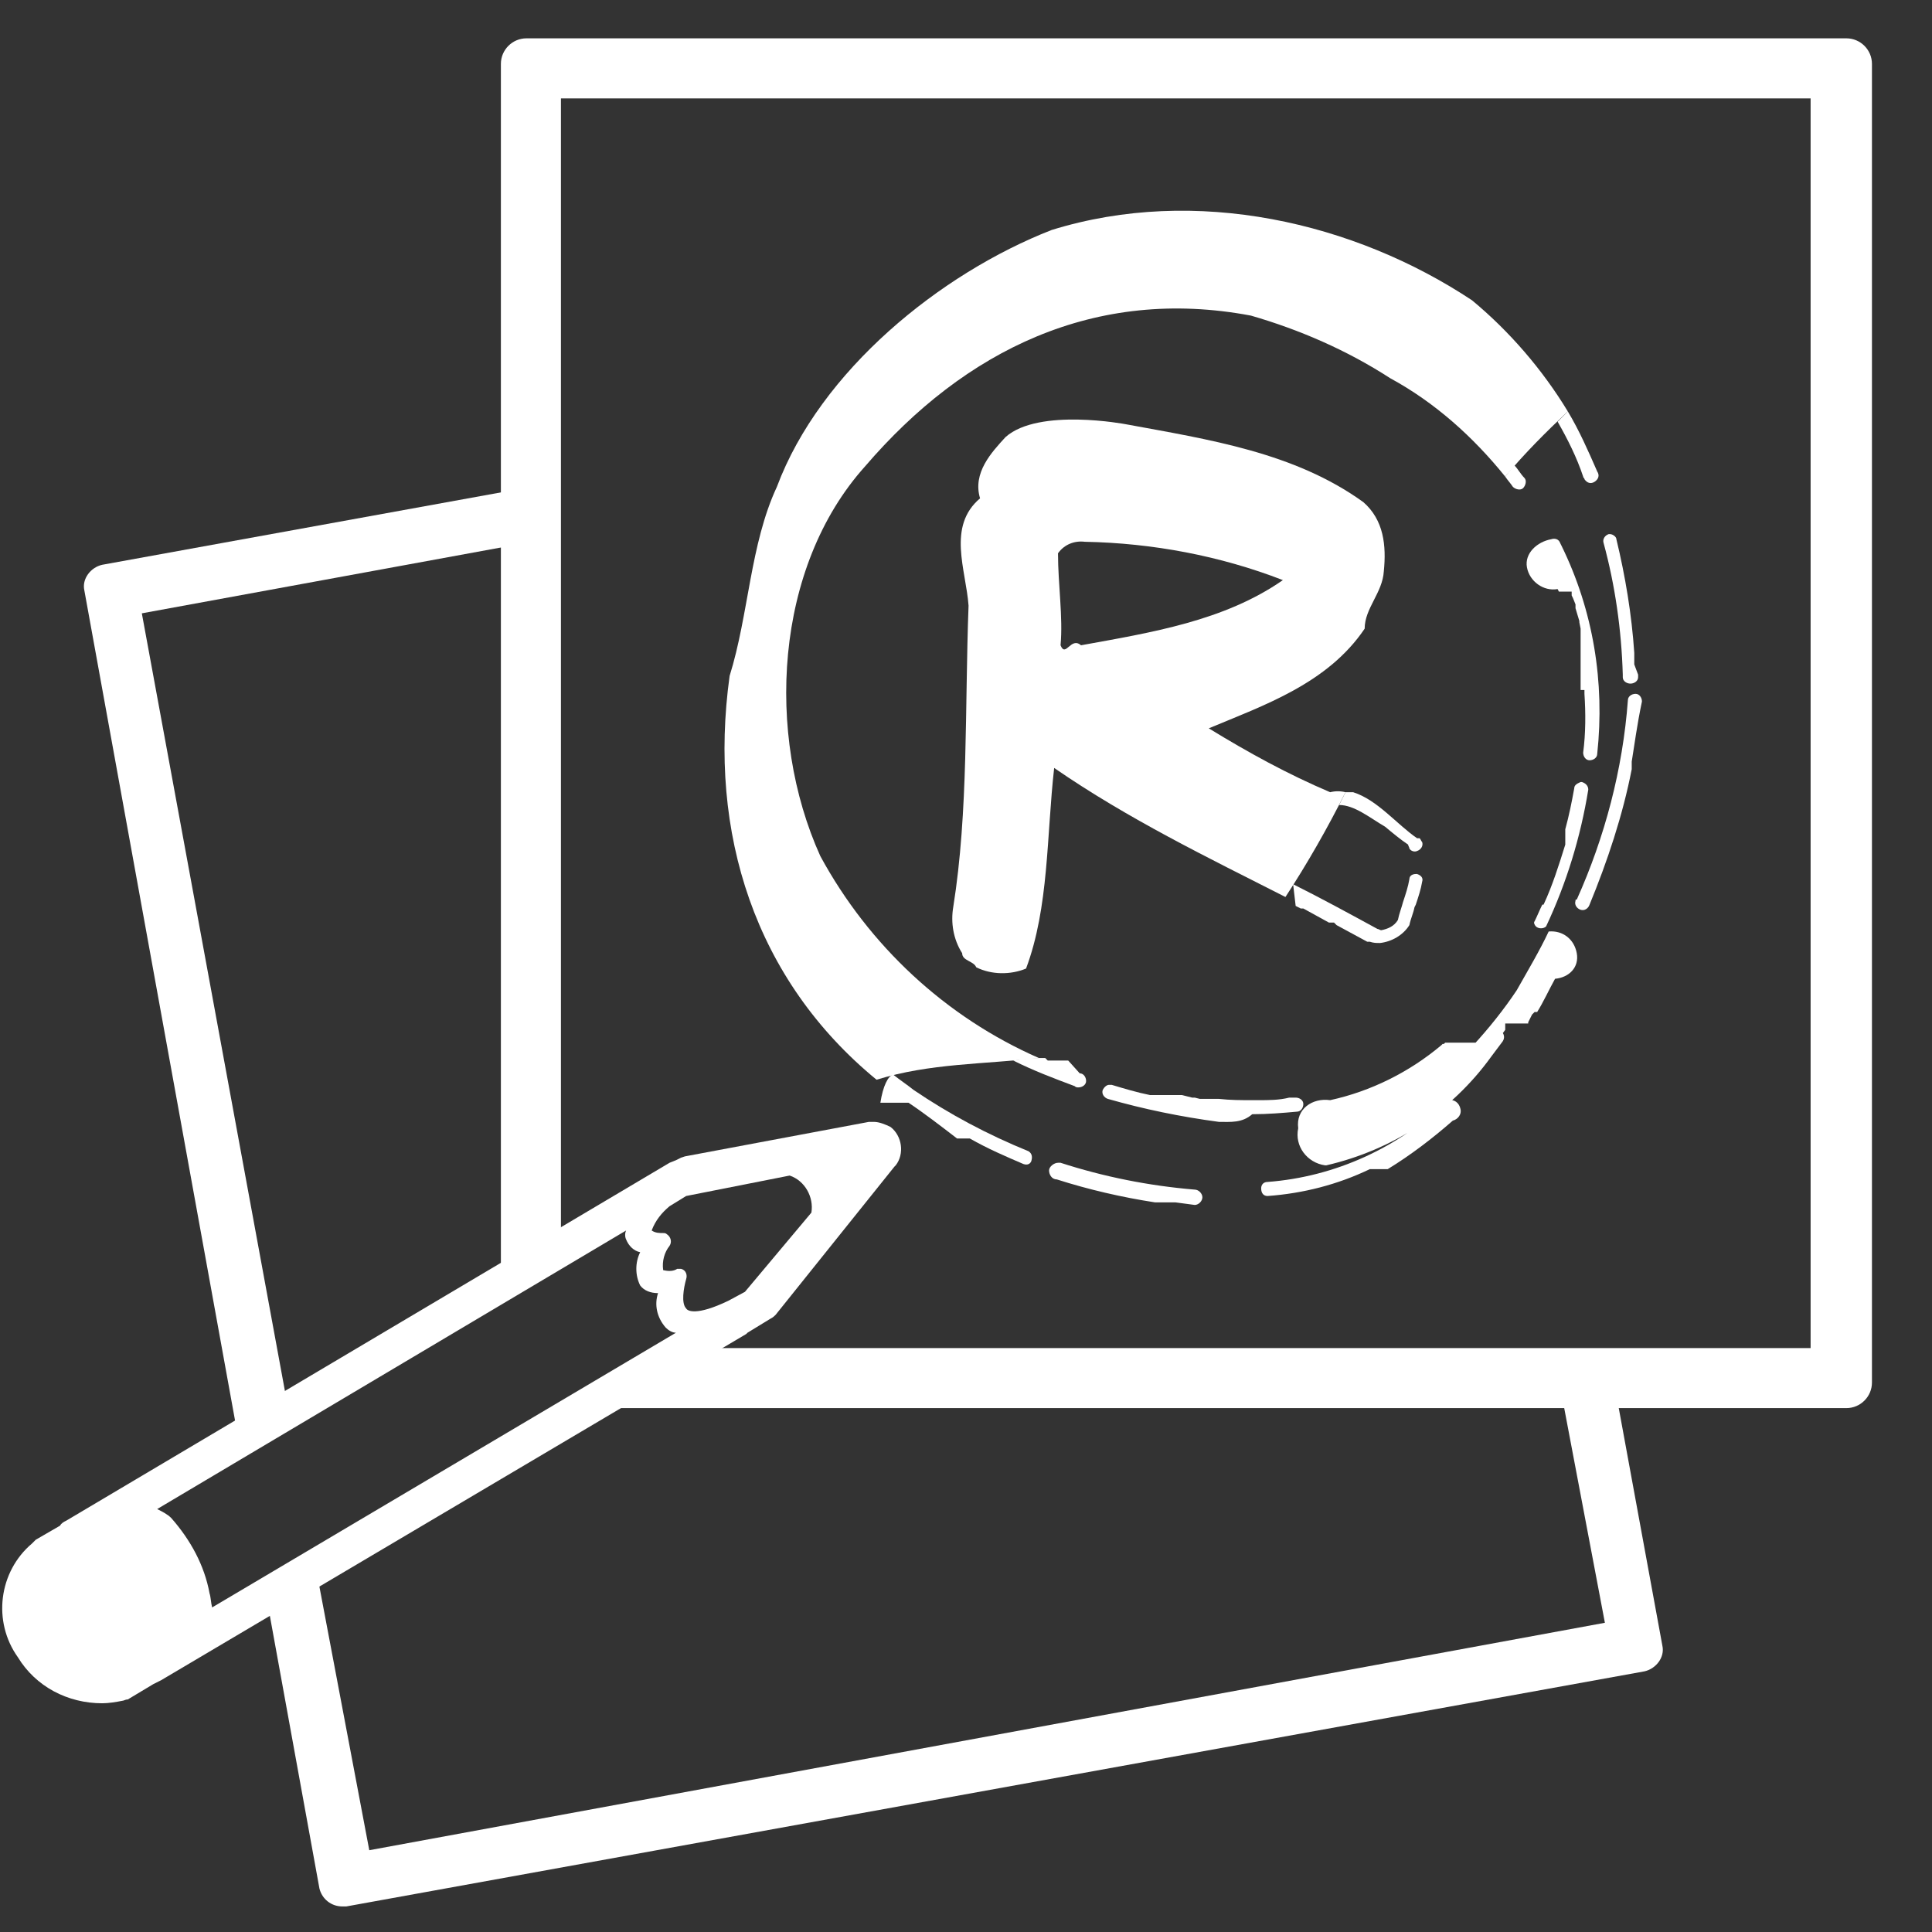
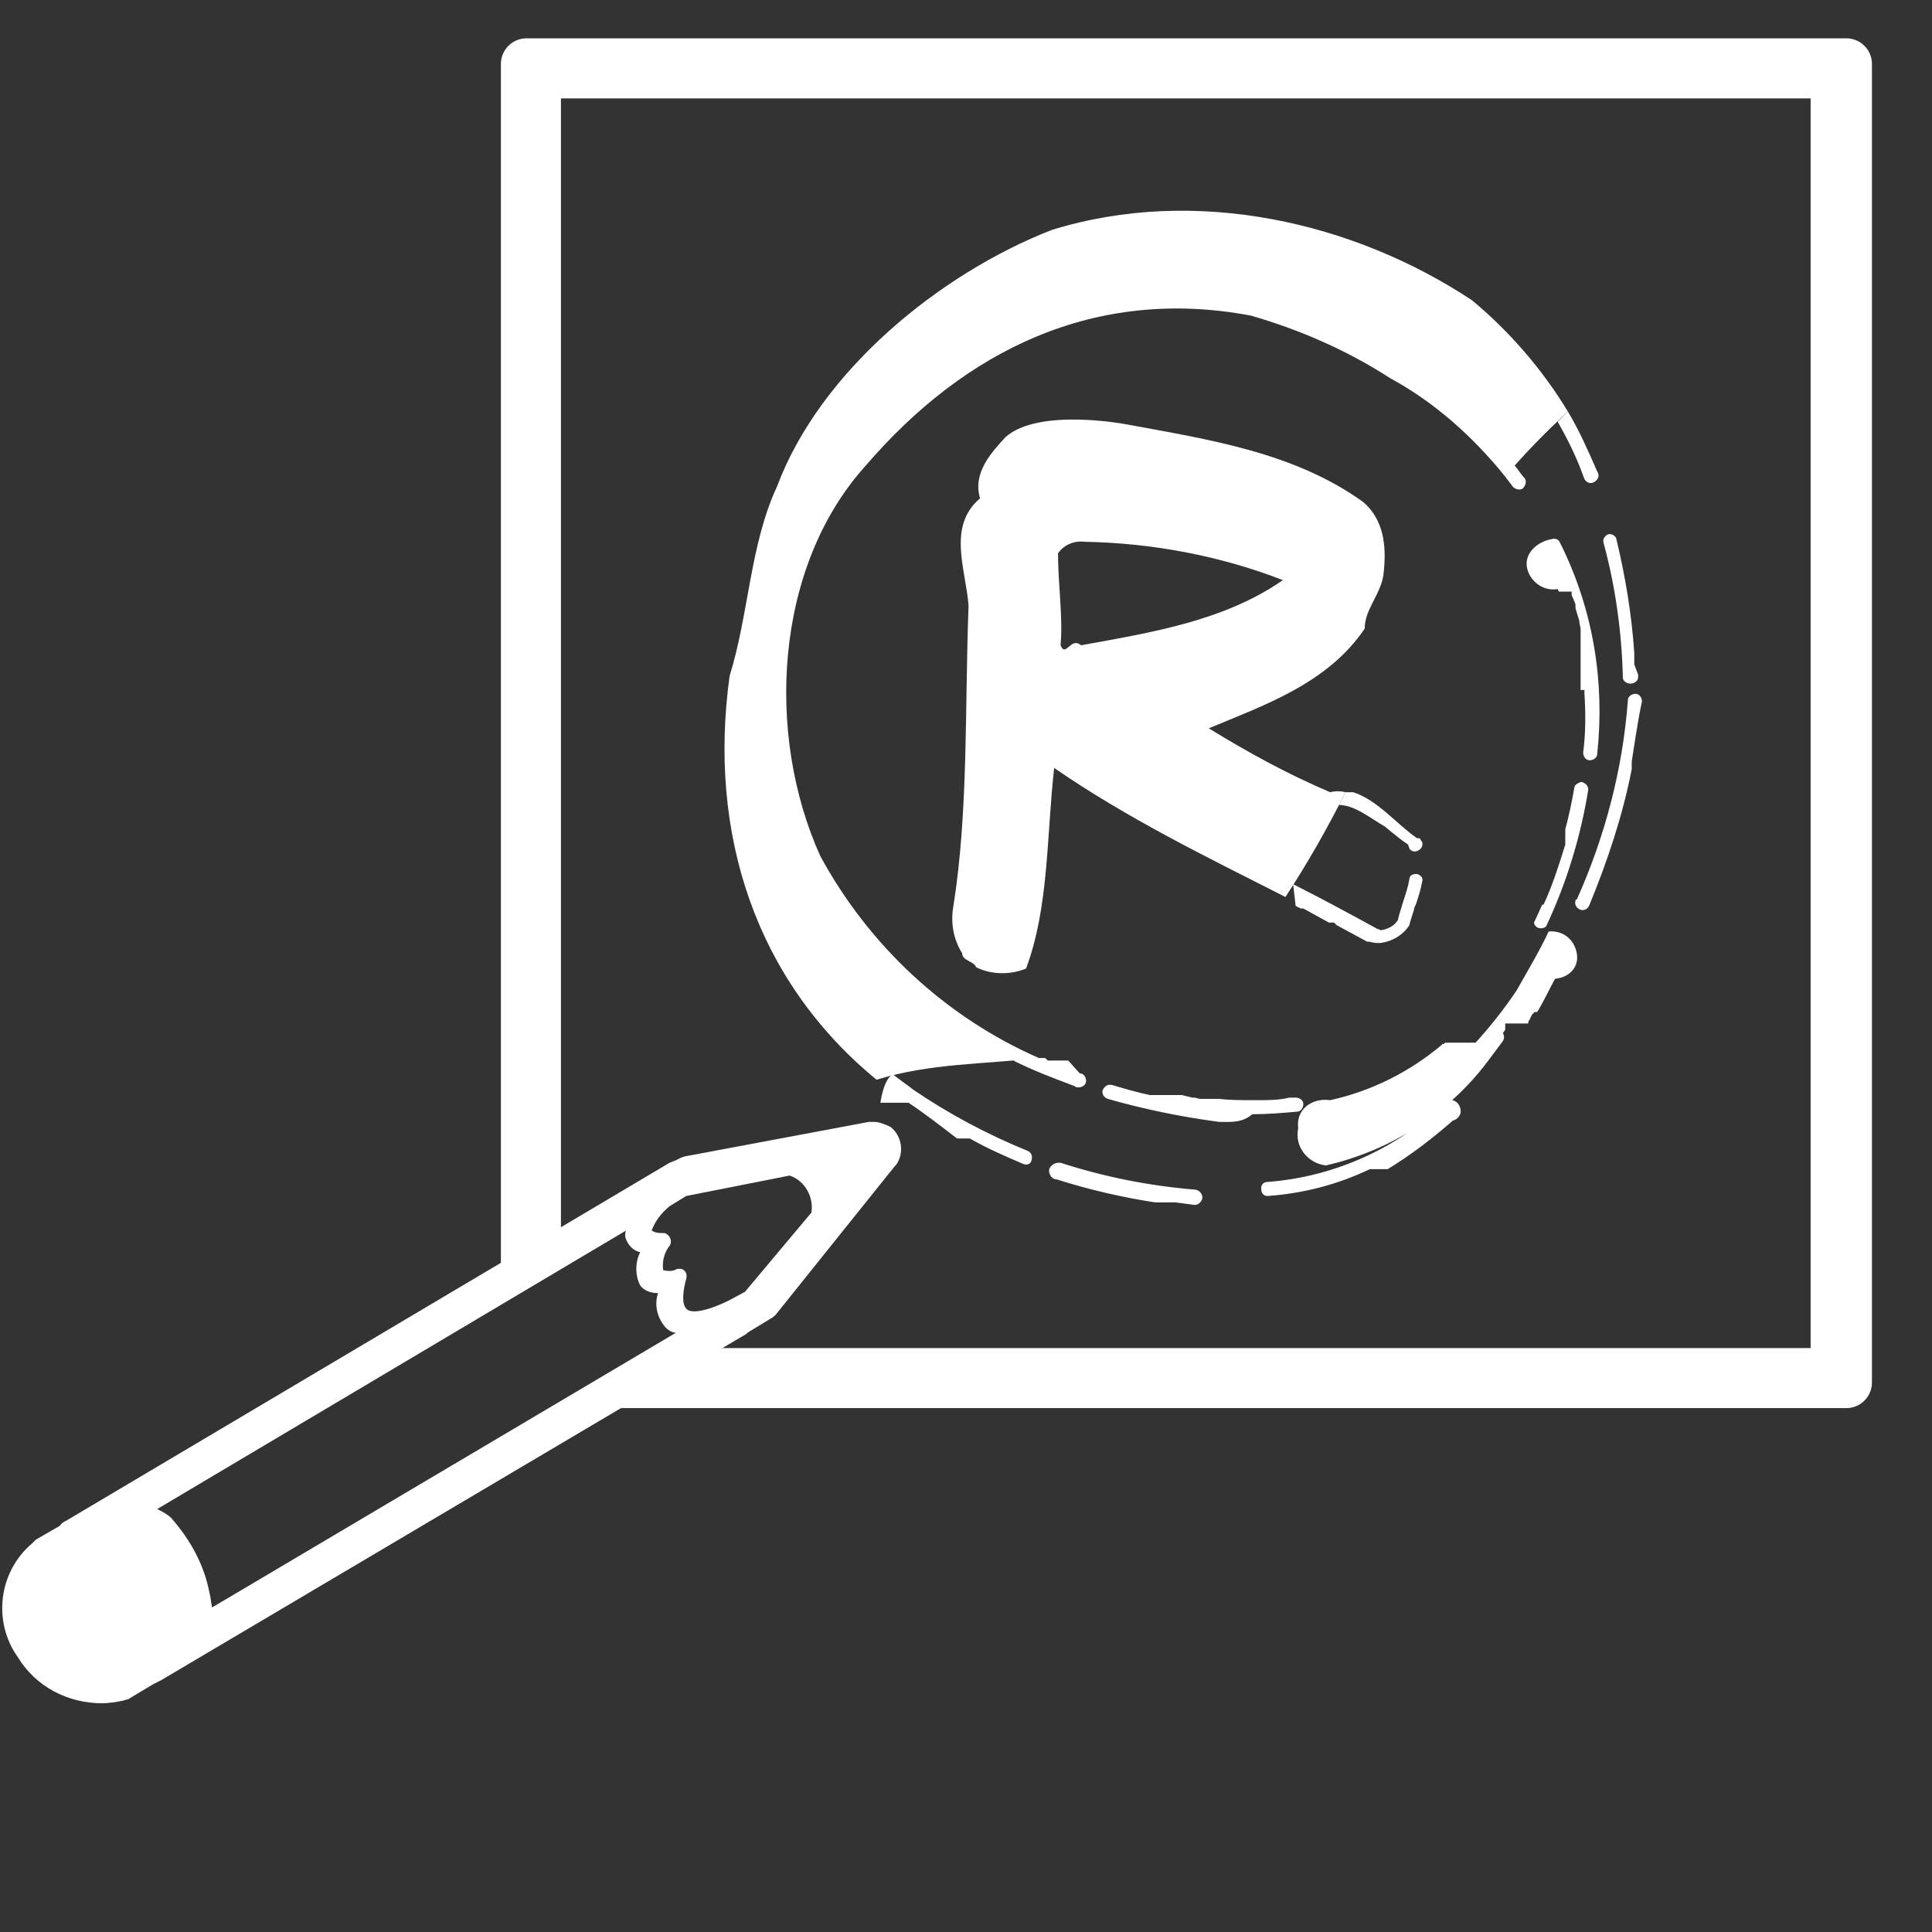
<svg xmlns="http://www.w3.org/2000/svg" version="1.1" id="Layer_2" x="0px" y="0px" width="151.2px" height="151.2px" viewBox="0 0 151.2 151.2" style="enable-background:new 0 0 151.2 151.2;" xml:space="preserve">
  <rect x="0" y="0" width="151.2" height="151.2" fill="#333333" stroke="none" />
  <style type="text/css">
	.st0{fill:#FFFFFF;}
</style>
  <title>rose-icons-scan_Final</title>
-   <path class="st0" d="M24.7,122.6l4.2,22.2l96.7-17.8l-3.6-19l4.3,0.1l3.8,20.7c0.2,0.9-0.5,1.8-1.4,2L27.1,149.2c-0.1,0-0.2,0-0.3,0  c-0.9,0-1.6-0.6-1.8-1.4l-4.2-23.1 M18.6,112.3l-12-66.1c-0.2-0.9,0.5-1.8,1.4-2l33.6-6.1l-0.5,4.4l-30,5.5l11.5,62.5" />
  <path class="st0" d="M55.4,105.5h86.3V7.7H43.9v89.5l-4.7,3.4V5c0-1.1,0.9-2,2-2h103.3c1.1,0,2,0.9,2,2v103.2c0,1.1-0.9,2-2,2H47.9  L55.4,105.5z" />
  <path class="st0" d="M68.4,87.8h-0.3H68l-14.4,2.7l-0.3,0.1l-0.2,0.1l-0.2,0.1L52.4,91h0L5.2,119c-0.2,0.1-0.4,0.2-0.5,0.4l-1.9,1.1  l-0.1,0.1l-0.1,0.1l-0.1,0.1c-2.6,2.2-3.1,6.1-1.1,8.9c1.4,2.3,3.9,3.6,6.6,3.6c0.5,0,1.1-0.1,1.6-0.2c0.1,0,0.2-0.1,0.4-0.1l2-1.2  c0.2-0.1,0.4-0.2,0.6-0.3l45.8-27.1l0.1-0.1l1.8-1.1c0.2-0.1,0.3-0.2,0.4-0.3L70,91.3l0,0l0.1-0.1c0.7-0.9,0.5-2.3-0.4-3  C69.3,88,68.8,87.8,68.4,87.8L68.4,87.8L68.4,87.8z M57,101.8c-2.5,1.2-3.2,0.8-3.3,0.6c-0.4-0.4-0.2-1.6,0-2.3  c0.1-0.3,0-0.7-0.4-0.8c-0.1,0-0.2,0-0.2,0H53c-0.3,0.2-0.7,0.2-1.1,0.1c-0.1-0.7,0.1-1.4,0.5-1.9c0.2-0.3,0.1-0.7-0.2-0.9  c-0.1-0.1-0.2-0.1-0.3-0.1c-0.3,0-0.6,0-0.9-0.2c0.3-0.8,0.8-1.4,1.4-1.9l1.3-0.8l8.1-1.6c1.2,0.4,1.9,1.7,1.7,2.9l-5.2,6.2  L57,101.8z M16.4,124.7c-0.4-2.2-1.5-4.2-3-5.9c-0.3-0.3-0.7-0.5-1.1-0.7L49,96.3c-0.1,0.2-0.1,0.5,0,0.7c0.2,0.5,0.6,0.9,1.1,1  c-0.4,0.8-0.4,1.8,0,2.6c0.3,0.4,0.8,0.6,1.4,0.6c-0.3,0.9-0.1,1.9,0.6,2.7c0.2,0.2,0.5,0.4,0.8,0.4l-36.3,21.5  C16.5,125.4,16.5,125,16.4,124.7z" />
  <path class="st0" d="M121.4,42.2c0.3-0.1,0.6,0,0.7,0.3c0,0,0,0,0,0l0.1,0.2c2.5,5.1,3.4,10.7,2.8,16.3c0,0.3-0.3,0.5-0.6,0.5h0  c-0.3,0-0.5-0.3-0.5-0.6c0.2-1.5,0.2-3.1,0.1-4.6l0,0v-0.2l0,0v-0.1l0,0V54l0,0l0,0l0,0l0,0l0,0l0,0l0,0l0,0l0,0l0,0l0,0l0,0l0,0  l0,0l0,0l0,0h-0.3l0,0l0,0l0,0l0,0l0,0l0,0l0,0l0,0l0,0l0,0l0,0l0,0l0,0l0,0l0,0l0,0l0,0l0,0l0,0l0,0l0,0l0,0l0,0l0,0l0,0l0,0l0,0  l0,0l0,0l0,0l0,0l0,0l0,0l0,0l0,0l0,0l0,0l0,0l0,0l0,0l0,0l0,0l0,0l0,0l0,0l0,0l0,0l0,0l0,0l0,0l0,0l0,0l0,0l0,0l0,0l0,0l0,0l0,0  l0,0l0,0l0,0l0,0l0,0l0,0l0,0l0,0l0,0l0,0l0,0l0,0l0,0l0,0l0,0l0,0l0,0l0,0l0,0l0,0l0,0l0,0l0,0l0,0l0,0l0,0l0,0l0,0l0,0l0,0l0,0  l0,0l0,0l0,0l0,0l0,0l0,0l0,0l0,0l0,0l0,0l0,0l0,0l0,0l0,0l0,0v-4.5l0,0l0,0l0,0l0,0l0,0l0,0l0,0l0,0l0,0l0,0l0,0l0,0l0,0v-0.2l0,0  v-0.1l0,0l0,0l0,0l0,0l0,0l0,0l0,0l-0.1-0.5l0,0v-0.1l0,0c-0.1-0.3-0.2-0.7-0.3-1l0,0v-0.1l0,0v-0.1l0,0v-0.1l0,0l-0.2-0.5l0,0  l-0.1-0.2l0,0l0,0l0,0v-0.1l0,0l0,0l0,0l0,0l0,0v-0.1l0,0l0,0l0,0l0,0l0,0l0,0l0,0l0,0l0,0v-0.1l0,0l0,0l0,0l0,0l0,0l0,0l0,0l0,0  l0,0l0,0l0,0l0,0l0,0l0,0l0,0l0,0l0,0l0,0l0,0l0,0l0,0l0,0l0,0l0,0l0,0l0,0l0,0l0,0l0,0l0,0l0,0l0,0l0,0l0,0l0,0l0,0l0,0l0,0l0,0  l0,0l0,0l0,0l0,0l0,0l0,0l0,0h-0.1l0,0l0,0l0,0h-0.9l-0.1-0.2c-1.1,0.2-2.2-0.6-2.4-1.7S120.3,42.4,121.4,42.2z M120.1,72.1  c0.2-0.4,0.4-0.9,0.6-1.3l0,0l0,0l0,0l0,0l0,0l0,0h0.1l0,0l0,0l0,0l0,0c0.7-1.5,1.2-3.1,1.7-4.7l0,0V66l0,0l0,0l0,0l0,0l0,0l0,0l0,0  l0,0l0,0l0,0l0,0l0,0l0,0v-1l0,0v-0.1l0,0c0.3-1.1,0.5-2.1,0.7-3.2c0-0.3,0.3-0.4,0.5-0.5h0.1c0.3,0.1,0.5,0.3,0.5,0.6c0,0,0,0,0,0  c-0.6,3.7-1.7,7.3-3.3,10.7c-0.2,0.2-0.6,0.2-0.8,0C120.1,72.4,120,72.2,120.1,72.1z M104.1,86.1c3.2-0.7,6.2-2.2,8.7-4.3l0,0  l0.1-0.1l0,0h0.1l0,0l0,0l0,0l0,0l0,0l0,0l0,0l0,0l0,0l0,0l0,0l0.1-0.1l0,0l0,0l0,0l0,0l0,0l0,0l0,0l0,0l0,0l0,0l0,0l0,0l0,0l0,0  l0,0l0,0l0,0l0,0l0,0l0,0l0,0l0,0l0,0l0,0l0,0l0,0l0,0l0,0l0,0l0,0l0,0l0,0l0,0l0,0l0,0l0,0l0,0l0,0h0.1l0,0l0,0l0,0l0,0l0,0h0.9  l0,0l0,0l0,0l0,0l0,0l0,0l0,0l0,0l0,0l0,0l0,0l0,0l0,0l0,0l0,0l0,0l0,0l0,0l0,0l0,0l0,0h0.1l0,0h0.1l0,0l0,0l0,0l0,0l0,0h0.1l0,0  h0.1l0,0l0,0l0,0l0,0l0,0h0.3l0,0h0.1l0,0h0.1l0,0h0.1l0,0h1l0,0l0,0l0.4-0.6l0,0l0,0l0,0l0,0h0.1l0,0l0,0l0,0l0,0l0,0l0,0l0,0l0,0  l0,0l0,0l0.1-0.2c0.2-0.2,0.5-0.3,0.8-0.1c0.2,0.2,0.3,0.5,0.1,0.8c-0.3,0.4-0.6,0.8-0.9,1.2c-3.1,4.3-7.7,7.3-12.9,8.5h-0.1  c-1.4-0.2-2.4-1.5-2.1-2.9C101.4,86.8,102.7,85.9,104.1,86.1L104.1,86.1z M93.5,94.3L93.5,94.3L92,94.1h-1.6c-2.6-0.4-5.2-1-7.7-1.8  c-0.4,0-0.6-0.4-0.6-0.7s0.4-0.6,0.7-0.6h0.2c3.4,1.1,6.9,1.8,10.5,2.1c0.3,0,0.6,0.3,0.6,0.6S93.8,94.3,93.5,94.3z M95.4,87.8  L95.4,87.8c-3-0.4-5.9-1-8.7-1.8c-0.3-0.1-0.5-0.4-0.4-0.7c0.1-0.2,0.3-0.4,0.5-0.4H87c1,0.3,2,0.6,3,0.8h0h0.1h1.2h0.1h0.1h0.1h0.1  h0.2h0.1H92h0.1h0.2l0,0h0.2l0,0l0.8,0.2l0,0h0.2l0.4,0.1l0,0H94h0.1h0.1h0.1h0.1h1c0.9,0.1,1.7,0.1,2.6,0.1h0.5  c0.8,0,1.6,0,2.4-0.2h0.2h0.2h0.1c0.3,0,0.6,0.2,0.6,0.5s-0.2,0.6-0.5,0.6c-1.1,0.1-2.3,0.2-3.5,0.2C97.2,87.9,96.3,87.8,95.4,87.8z   M113.7,87.7c-1.6,1.4-3.3,2.7-5.1,3.8l0,0h-0.1l0,0l0,0l0,0l0,0l0,0l0,0l0,0l0,0l0,0l0,0h-1.1l0,0l0,0l0,0l0,0h-0.1l0,0h-0.1l0,0  c-2.5,1.2-5.2,1.9-8,2.1l0,0c-0.3,0-0.5-0.2-0.5-0.6c0-0.3,0.2-0.5,0.5-0.5c5.3-0.4,10.3-2.7,14.1-6.4c0.5-0.1,0.9,0.2,1,0.7  C114.4,87.2,114.1,87.6,113.7,87.7z M121.7,76.6c-0.5,0.9-0.9,1.8-1.4,2.6l0,0l0,0l0,0l0,0l0,0l0,0l0,0l0,0h-0.2l0,0l0,0l0,0l0,0  l0,0l0,0l0,0l0,0l0,0l0,0l0,0l0,0l0,0l0,0l0,0l0,0l0,0l0,0l0,0l0,0l0,0l0,0l0,0l0,0l0,0l0,0l0,0l0,0l0,0l0,0l-0.1,0.1l0,0l0,0l0,0  l0,0l0,0l0,0l0,0l-0.1,0.1l0,0l-0.2,0.4l0,0l-0.1,0.2l0,0l0,0l0,0l0,0l0,0l0,0l0,0l0,0l0,0v0.1l0,0l0,0l0,0l0,0l0,0l0,0l0,0l0,0l0,0  l0,0l0,0l0,0l0,0l0,0l0,0l0,0l0,0l0,0l0,0l0,0l0,0l0,0l0,0l0,0l0,0l0,0l0,0l0,0l0,0l0,0l0,0l0,0l0,0l0,0l0,0l0,0l0,0l0,0l0,0l0,0  l0,0l0,0l0,0l0,0l0,0l0,0l0,0l0,0l0,0l0,0l0,0l0,0l0,0l0,0l0,0l0,0l0,0l0,0l0,0l0,0l0,0l0,0l0,0l0,0h-0.9l0,0l0,0l0,0l0,0l0,0h-0.8  l0,0h-0.1l0,0l0,0l0,0l0,0l0,0l0,0l0,0l0,0l0,0l0,0l0,0l0,0l0,0l0,0l0,0l0,0l0,0l0,0l0,0l0,0l0,0l0,0v0.1l0,0v0.1l0,0v0.1v0.1l0,0  v0.1l0,0c-0.5,0.7-1.1,1.3-1.7,2c-0.2,0.2-0.6,0.2-0.8,0s-0.2-0.6,0-0.8l0,0c1.2-1.3,2.4-2.8,3.4-4.3c0.9-1.6,1.8-3.1,2.5-4.6  c1.1-0.1,2,0.6,2.2,1.7S122.8,76.5,121.7,76.6L121.7,76.6L121.7,76.6z M127.7,59.6L127.7,59.6v0.2l0,0v0.1l0,0V60l0,0l0,0l0,0l0,0  l0,0l0,0l0,0v0.1l0,0l0,0l0,0v0.1l0,0l0,0l0,0l0,0l0,0l0,0l0,0l0,0l0,0c-0.7,3.6-1.9,7.2-3.3,10.6c-0.1,0.3-0.4,0.5-0.7,0.4  c-0.3-0.1-0.5-0.4-0.4-0.7c0-0.1,0-0.1,0.1-0.1c2.2-4.9,3.6-10.2,4-15.6c0-0.3,0.3-0.5,0.6-0.5l0,0c0.3,0,0.5,0.3,0.5,0.6  c0,0,0,0,0,0C128.1,56.8,127.9,58.4,127.7,59.6L127.7,59.6z M128.2,52.8L128.2,52.8c0,0.1,0,0.1,0,0.2c0,0.3-0.3,0.5-0.6,0.5l0,0  c-0.3,0-0.6-0.2-0.6-0.5c0,0,0,0,0,0v-0.2c-0.1-3.5-0.6-7-1.5-10.3c-0.1-0.3,0.1-0.6,0.4-0.7c0,0,0,0,0,0h0.1c0.2,0,0.5,0.2,0.5,0.4  c0.7,2.9,1.2,5.9,1.4,8.9l0,0v0.1l0,0v0.1l0,0v0.1l0,0v0.1l0,0l0,0l0,0v0.1l0,0v0.1l0,0v0.1l0,0v0.1l0,0l0,0l0,0v0.1l0,0v0.1l0,0  l0,0l0,0v0.1l0,0l0,0l0,0l0,0l0,0l0,0l0,0V52l0,0l0,0l0,0l0,0l0,0l0,0l0,0l0,0l0,0l0,0l0,0l0,0l0,0l0,0l0,0l0,0l0,0l0,0l0,0l0,0l0,0  l0,0l0,0l0,0l0,0l0,0l0,0l0,0l0,0l0,0l0,0l0,0l0,0l0,0l0,0l0,0l0,0l0,0l0,0l0,0l0,0l0,0l0,0l0,0l0,0l0,0l0,0l0,0l0,0l0,0l0,0l0,0  l0,0l0,0L128.2,52.8z" />
  <path class="st0" d="M69.9,84.1c0.5,0.4,1.1,0.8,1.6,1.2c2.8,1.9,5.8,3.5,9,4.8c0.3,0.2,0.3,0.5,0.2,0.8c-0.1,0.2-0.3,0.3-0.6,0.2  c-1.4-0.6-2.8-1.2-4.2-2l0,0l0,0h-0.1l0,0h-0.7l0,0H75h-0.1l0,0l0,0c-1.3-1-2.6-2-3.8-2.8l0,0h-0.1l0,0l0,0l0,0l0,0h-0.8l0,0H70l0,0  h-0.2l0,0l0,0l0,0l0,0l0,0l0,0l0,0h-0.4l0,0h-0.2l0,0l0,0l0,0l0,0l0,0h-0.2l0,0h-0.1l0,0l0,0l0,0l0,0l0,0l0,0l0,0l0,0  C69.1,85,69.5,84.2,69.9,84.1z" />
-   <path class="st0" d="M121.9,33l0.8-0.8c0.9,1.5,1.6,3.1,2.3,4.7c0.2,0.3,0.1,0.6-0.2,0.8c-0.3,0.2-0.6,0.1-0.8-0.2  c0-0.1-0.1-0.1-0.1-0.2C123.4,35.8,122.7,34.4,121.9,33z" />
+   <path class="st0" d="M121.9,33l0.8-0.8c0.9,1.5,1.6,3.1,2.3,4.7c0.2,0.3,0.1,0.6-0.2,0.8c-0.3,0.2-0.6,0.1-0.8-0.2  C123.4,35.8,122.7,34.4,121.9,33z" />
  <path class="st0" d="M81.3,82.8L81.3,82.8L81.3,82.8L81.3,82.8L81.3,82.8h0.2l0,0h0.1l0,0h0.1h0.1L82,83h0.1h0.1h0.1l0,0h0.1l0,0  h0.1l0,0H83l0,0h0.2h0.1h0.1h0.1h0.1l0.9,1c0.3,0,0.5,0.3,0.5,0.6c0,0.3-0.3,0.5-0.6,0.5c-0.1,0-0.2,0-0.3-0.1  c-1.6-0.6-3.2-1.2-4.8-2C79.9,82.9,80.6,82.8,81.3,82.8z" />
  <path class="st0" d="M117.8,37.3l0.7-0.9c0.3,0.3,0.5,0.7,0.8,1c0.2,0.2,0.1,0.6-0.1,0.8c-0.2,0.2-0.6,0.1-0.8-0.1l0,0  C118.2,37.8,118,37.6,117.8,37.3z" />
  <path class="st0" d="M101.2,69.2c2.2,1.1,4.4,2.3,6.6,3.5c0.1,0,0.2,0.1,0.3,0.1c0.5-0.1,1-0.3,1.3-0.8c0.1-0.5,0.3-1,0.4-1.4  c0.2-0.6,0.4-1.2,0.5-1.8c0-0.3,0.3-0.4,0.5-0.4h0.1c0.3,0.1,0.5,0.3,0.4,0.6c-0.1,0.6-0.3,1.2-0.5,1.8l0,0l-0.1,0.2l0,0  c-0.1,0.5-0.3,0.9-0.4,1.4l0,0c-0.5,0.8-1.4,1.3-2.3,1.4c-0.3,0-0.5,0-0.8-0.1h-0.2l0,0H107l0,0l0,0l0,0l0,0l0,0l0,0l0,0l0,0  l-2.4-1.3l0,0l-0.1-0.1l0,0l-0.1-0.1l0,0l0,0l0,0l0,0l0,0l0,0l0,0l0,0H104l0,0l0,0l0,0l0,0l0,0l0,0l0,0l0,0l0,0l0,0l0,0l0,0l-2-1.1  l0,0l0,0l0,0l0,0h-0.1h-0.1l0,0l-0.4-0.2L101.2,69.2z" />
  <path class="st0" d="M104.8,63l0.5-1h0.6c1.9,0.6,3.4,2.5,5,3.6h0.2c0.1,0.1,0.1,0.2,0.2,0.3c0.1,0.3-0.1,0.6-0.4,0.7  c-0.2,0.1-0.5,0-0.6-0.2c0-0.1-0.1-0.2-0.1-0.3c-0.6-0.4-1.2-0.9-1.8-1.4C107.2,64,106,63,104.8,63z" />
  <path class="st0" d="M122.7,32.2c-1.7,1.6-3.4,3.3-4.9,5.1c-2.5-3.1-5.5-5.8-9-7.7c-3.4-2.2-7.1-3.8-10.9-4.9  c-12.2-2.3-22.4,2.7-30.2,11.8c-7.1,7.9-7.8,21-3.5,30.5C68,74,74,79.6,81.3,82.8c-4.3,0.5-8.5,0.4-12.7,1.7  c-9.5-7.8-13.2-19.3-11.5-31.6c1.5-4.8,1.6-10.3,3.7-14.8c3.4-9.1,12.8-16.7,21.5-20.1c11.3-3.5,23.7-0.6,32.9,5.5  C118.1,25.9,120.7,28.9,122.7,32.2z" />
  <path class="st0" d="M106.7,39.3c-5.4-3.9-12.1-4.9-18.6-6.1c0,0-6.8-1.3-9.4,1c-1.1,1.2-2.6,2.8-2,4.8c-2.6,2.2-1.1,5.6-0.9,8.4  c-0.3,8,0,16.1-1.2,23.6c-0.2,1.2,0,2.5,0.7,3.6c0,0.6,0.9,0.6,1.1,1.1c1.2,0.6,2.7,0.6,3.9,0.1c1.8-4.8,1.6-10.4,2.2-15.7  c5.8,4,12,7,18.1,10.1c1.7-2.6,3.3-5.4,4.7-8.2c-0.4-0.1-0.8-0.1-1.2,0c-3.3-1.4-6.4-3.1-9.5-5c4.3-1.8,9.3-3.5,12.2-7.8  c0-1.6,1.4-2.8,1.5-4.5C108.5,42.7,108.3,40.7,106.7,39.3z M84.6,50.5c-0.8-0.7-1.2,1-1.6,0c0.2-2.2-0.2-4.8-0.2-7.2  c0.5-0.7,1.3-1,2.1-0.9c5.3,0.1,10.6,1.1,15.5,3C95.8,48.6,90.1,49.5,84.6,50.5z" />
</svg>